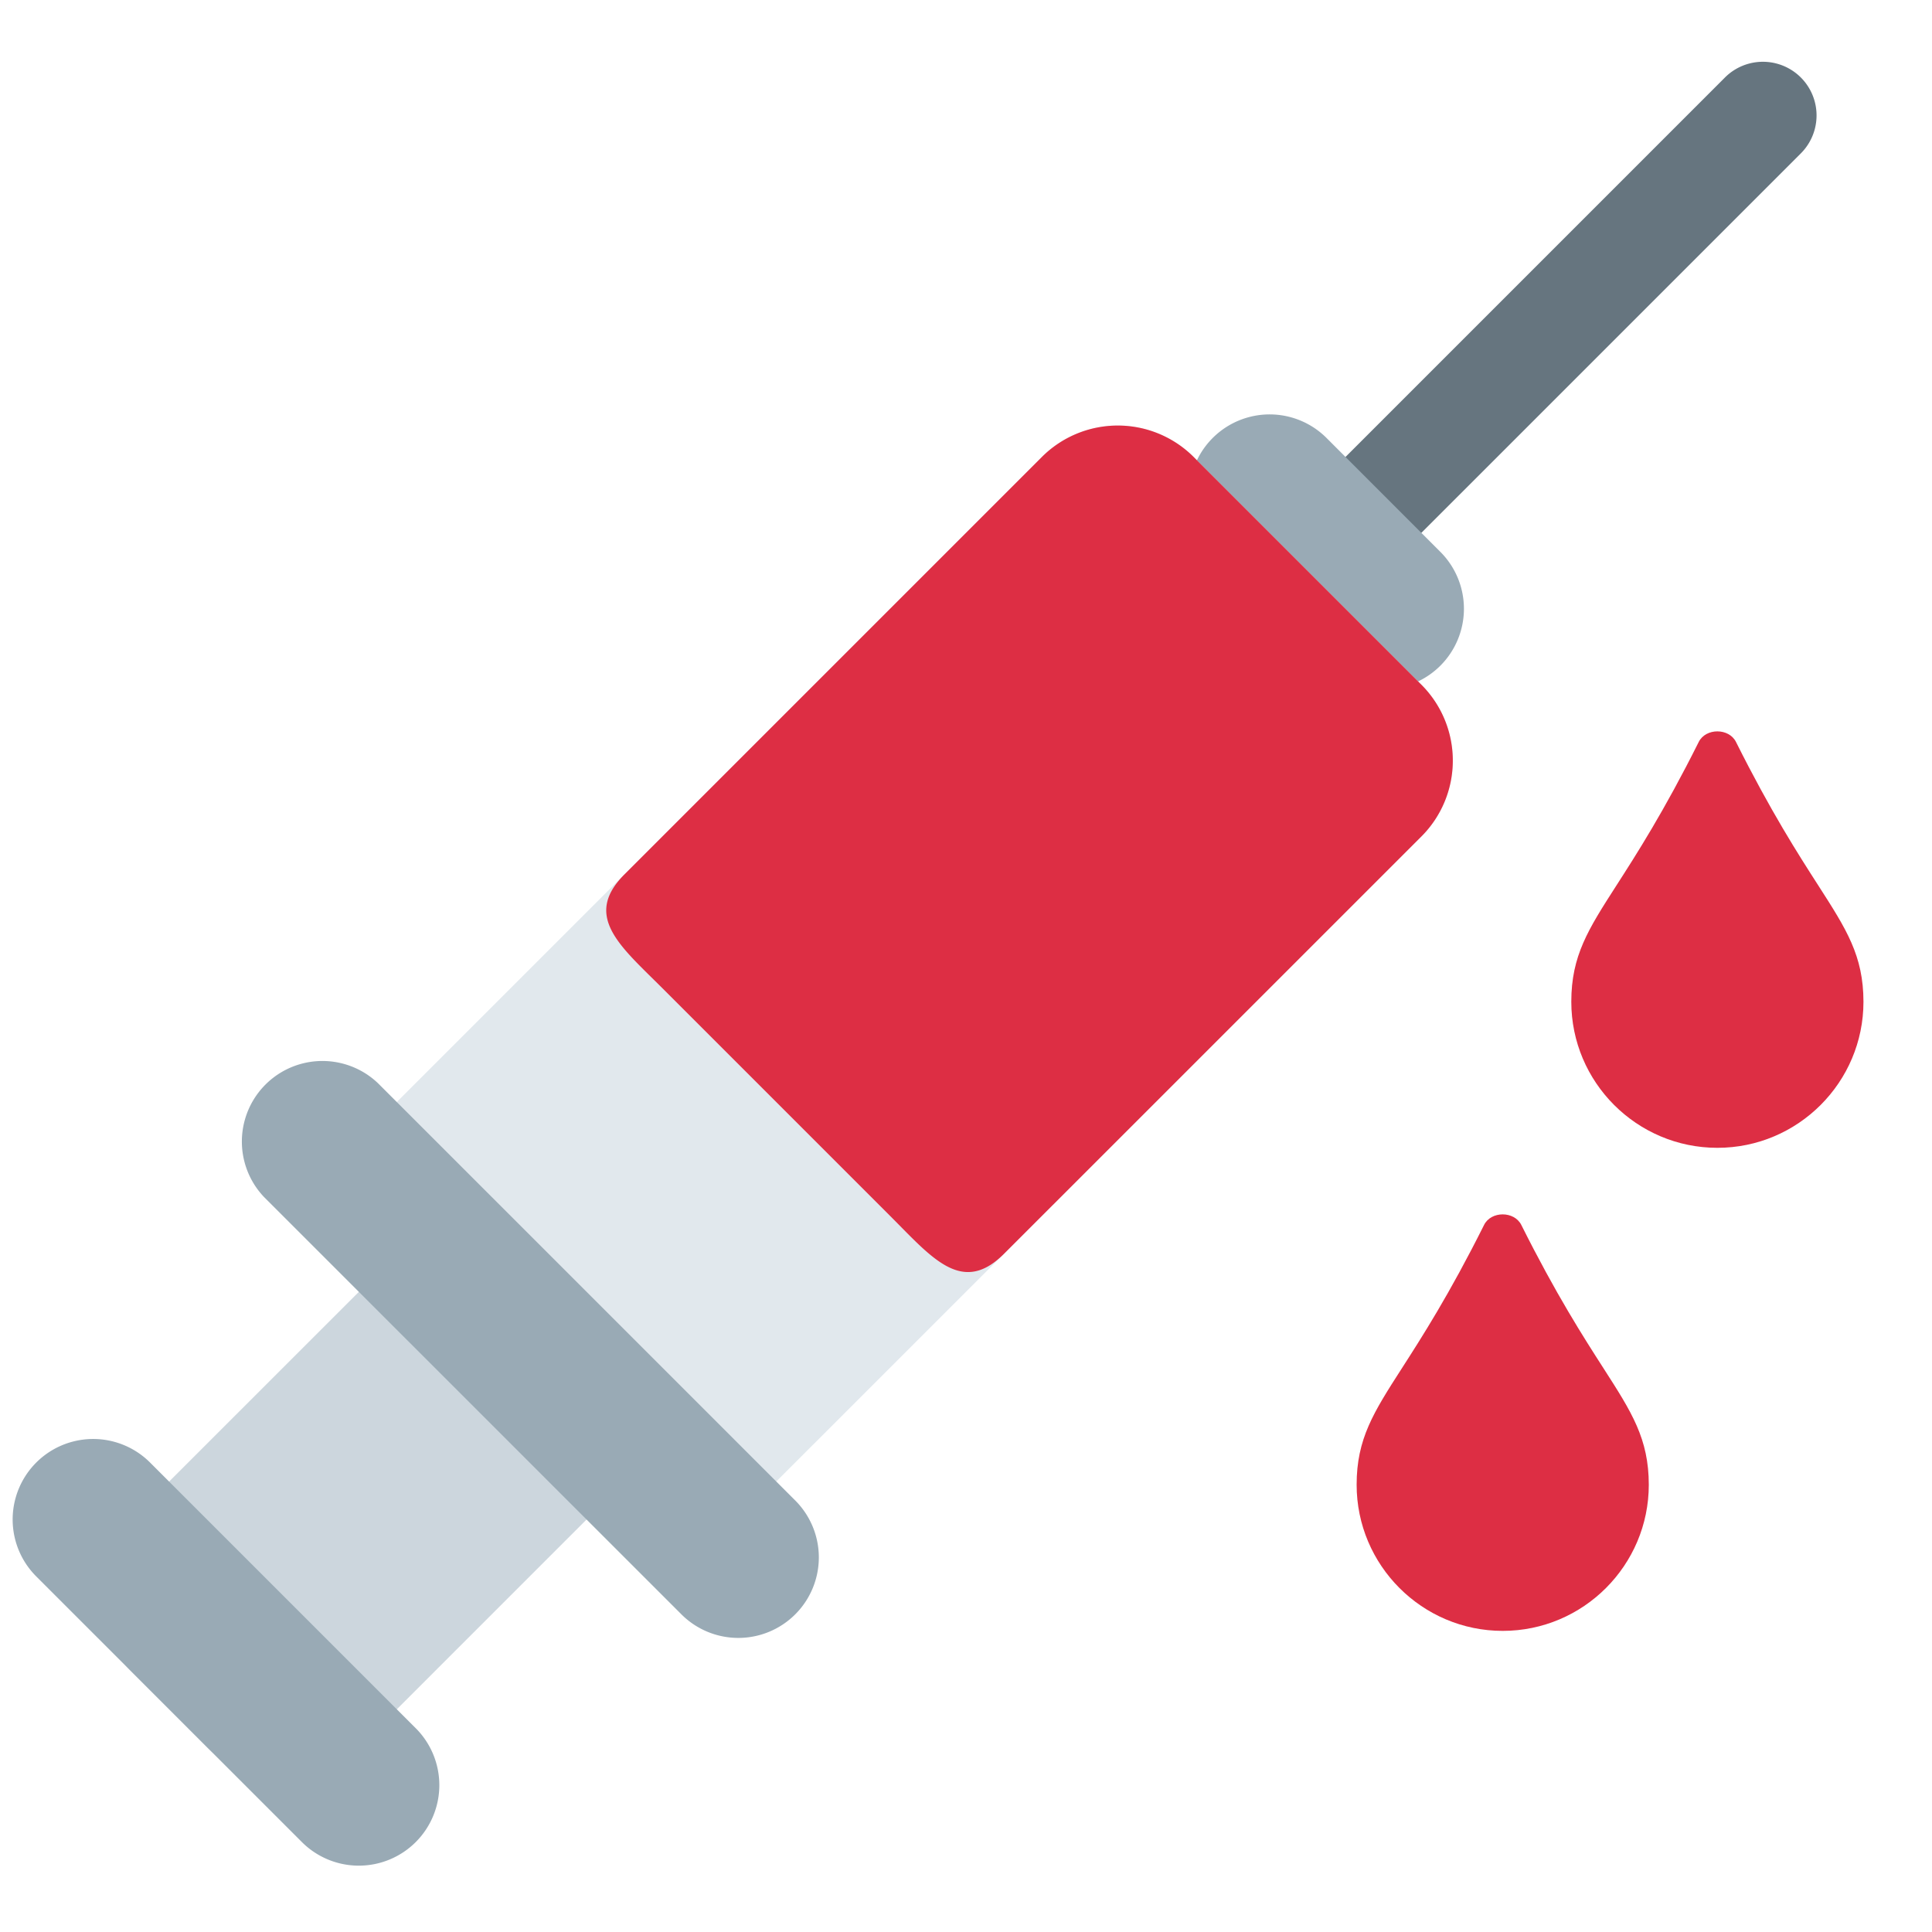
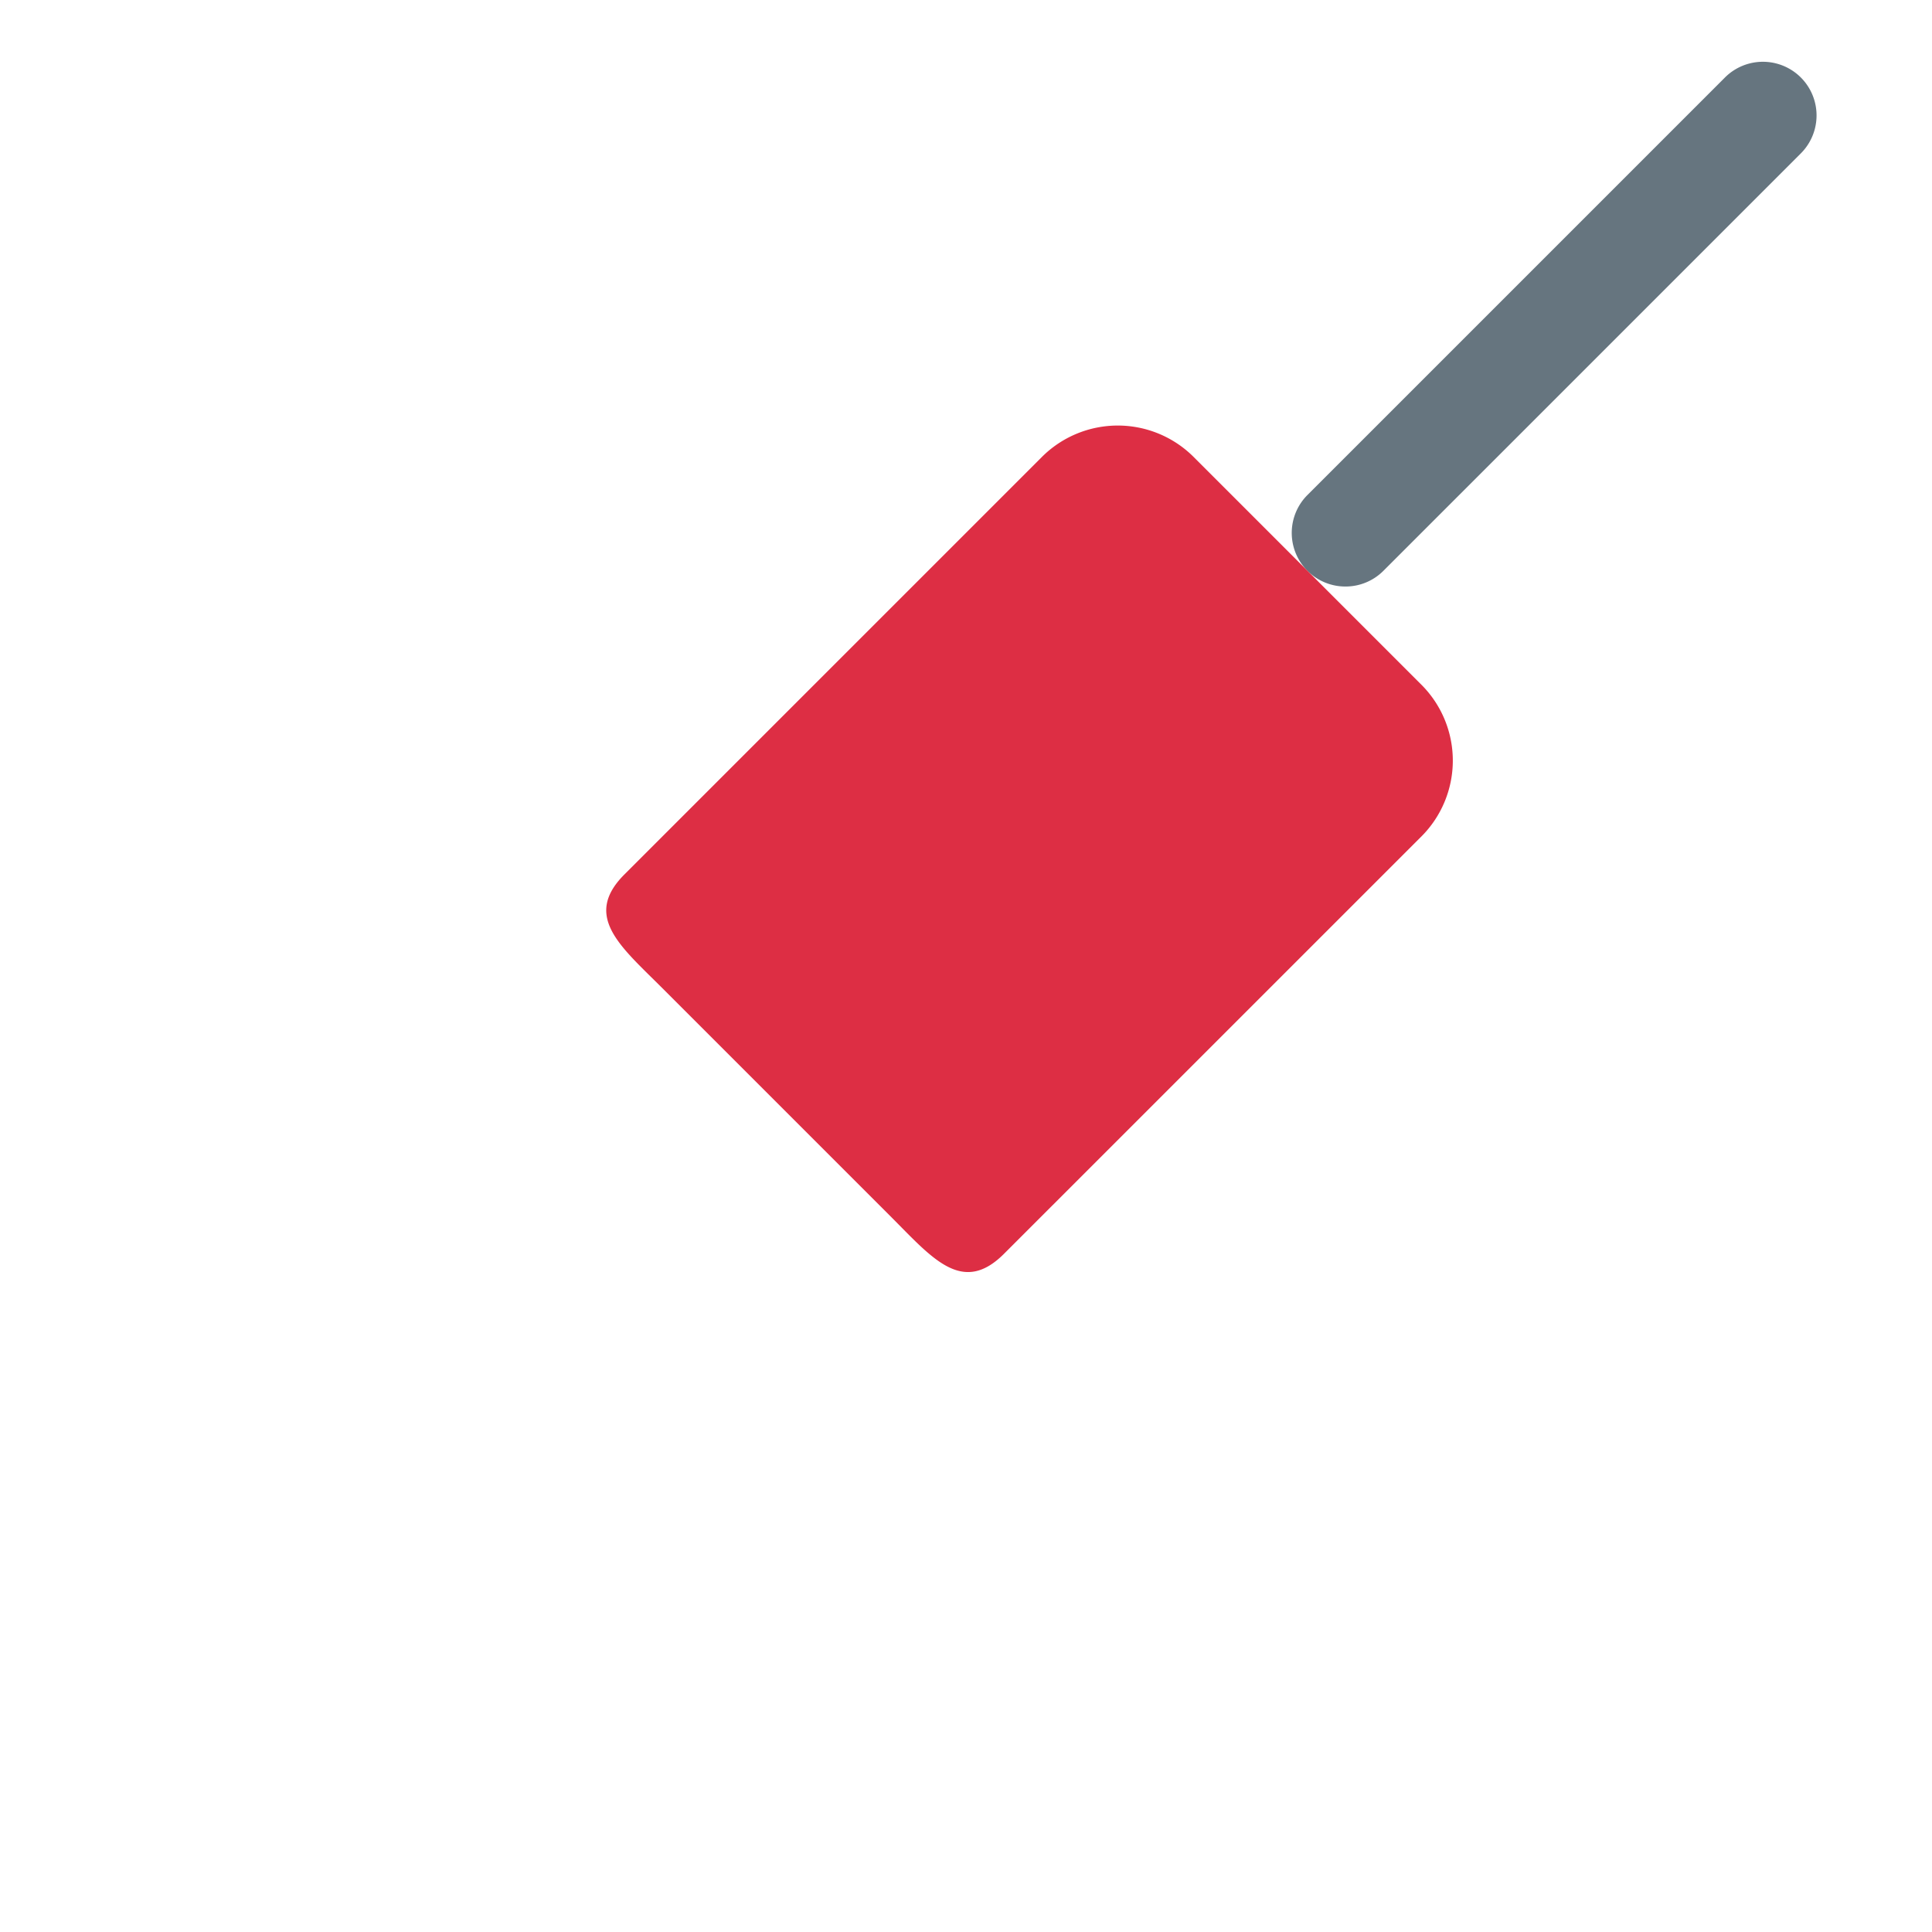
<svg xmlns="http://www.w3.org/2000/svg" viewBox="0 0 36 36">
  <path fill="#66757F" d="M25.071 10.929a.999.999 0 0 1-.707-1.707l7.778-7.778a.999.999 0 1 1 1.414 1.414l-7.778 7.778a.997.997 0 0 1-.707.293z" />
-   <path fill="#CCD6DD" d="M6.687 32.557c-.781.78-2.048.78-2.829 0l-1.414-1.414a2 2 0 0 1 0-2.829l4.95-4.949a2 2 0 0 1 2.828 0l1.415 1.414a2 2 0 0 1 0 2.828l-4.95 4.95z" />
-   <path fill="#99AAB5" d="M26.839 12.404a1.5 1.5 0 0 1-2.121 0l-2.121-2.121a1.5 1.5 0 0 1 2.121-2.122l2.121 2.122a1.5 1.5 0 0 1 0 2.121z" />
-   <path fill="#E1E8ED" d="M14.464 27.606a2 2 0 0 1-2.828 0l-4.243-4.242a2 2 0 0 1 0-2.829l12.021-12.02a2 2 0 0 1 2.828 0l4.243 4.243a2 2 0 0 1 0 2.829L14.464 27.606z" />
  <path fill="#DD2E44" d="M18.707 23.364c-.781.78-1.34.073-2.121-.707l-4.243-4.243c-.781-.781-1.488-1.34-.707-2.121l7.778-7.778a2 2 0 0 1 2.828 0l4.243 4.243a2 2 0 0 1 0 2.829l-7.778 7.777z" />
-   <path fill="#99AAB5" d="M14.818 30.081a1.5 1.5 0 0 1-2.121 0l-7.778-7.777a1.501 1.501 0 0 1 2.122-2.122l7.778 7.778a1.5 1.5 0 0 1-.001 2.121zm-7.071 4.243a1.5 1.5 0 0 1-2.122 0l-4.95-4.95a1.5 1.5 0 0 1 2.122-2.121l4.95 4.95a1.5 1.5 0 0 1 0 2.121z" />
-   <path fill="#DD2E44" d="M33.883 16.502c-.374-.582-.887-1.38-1.535-2.676-.131-.264-.564-.264-.695 0-.648 1.296-1.161 2.094-1.535 2.676-.523.814-.839 1.306-.839 2.164 0 1.501 1.221 2.722 2.722 2.722s2.722-1.221 2.722-2.722c-.001-.858-.317-1.35-.84-2.164zm-4 9c-.374-.582-.887-1.38-1.535-2.676-.131-.264-.565-.264-.695 0-.648 1.296-1.161 2.094-1.535 2.676-.523.814-.839 1.307-.839 2.164 0 1.501 1.221 2.723 2.722 2.723s2.722-1.222 2.722-2.723c-.001-.857-.317-1.35-.84-2.164z" />
</svg>